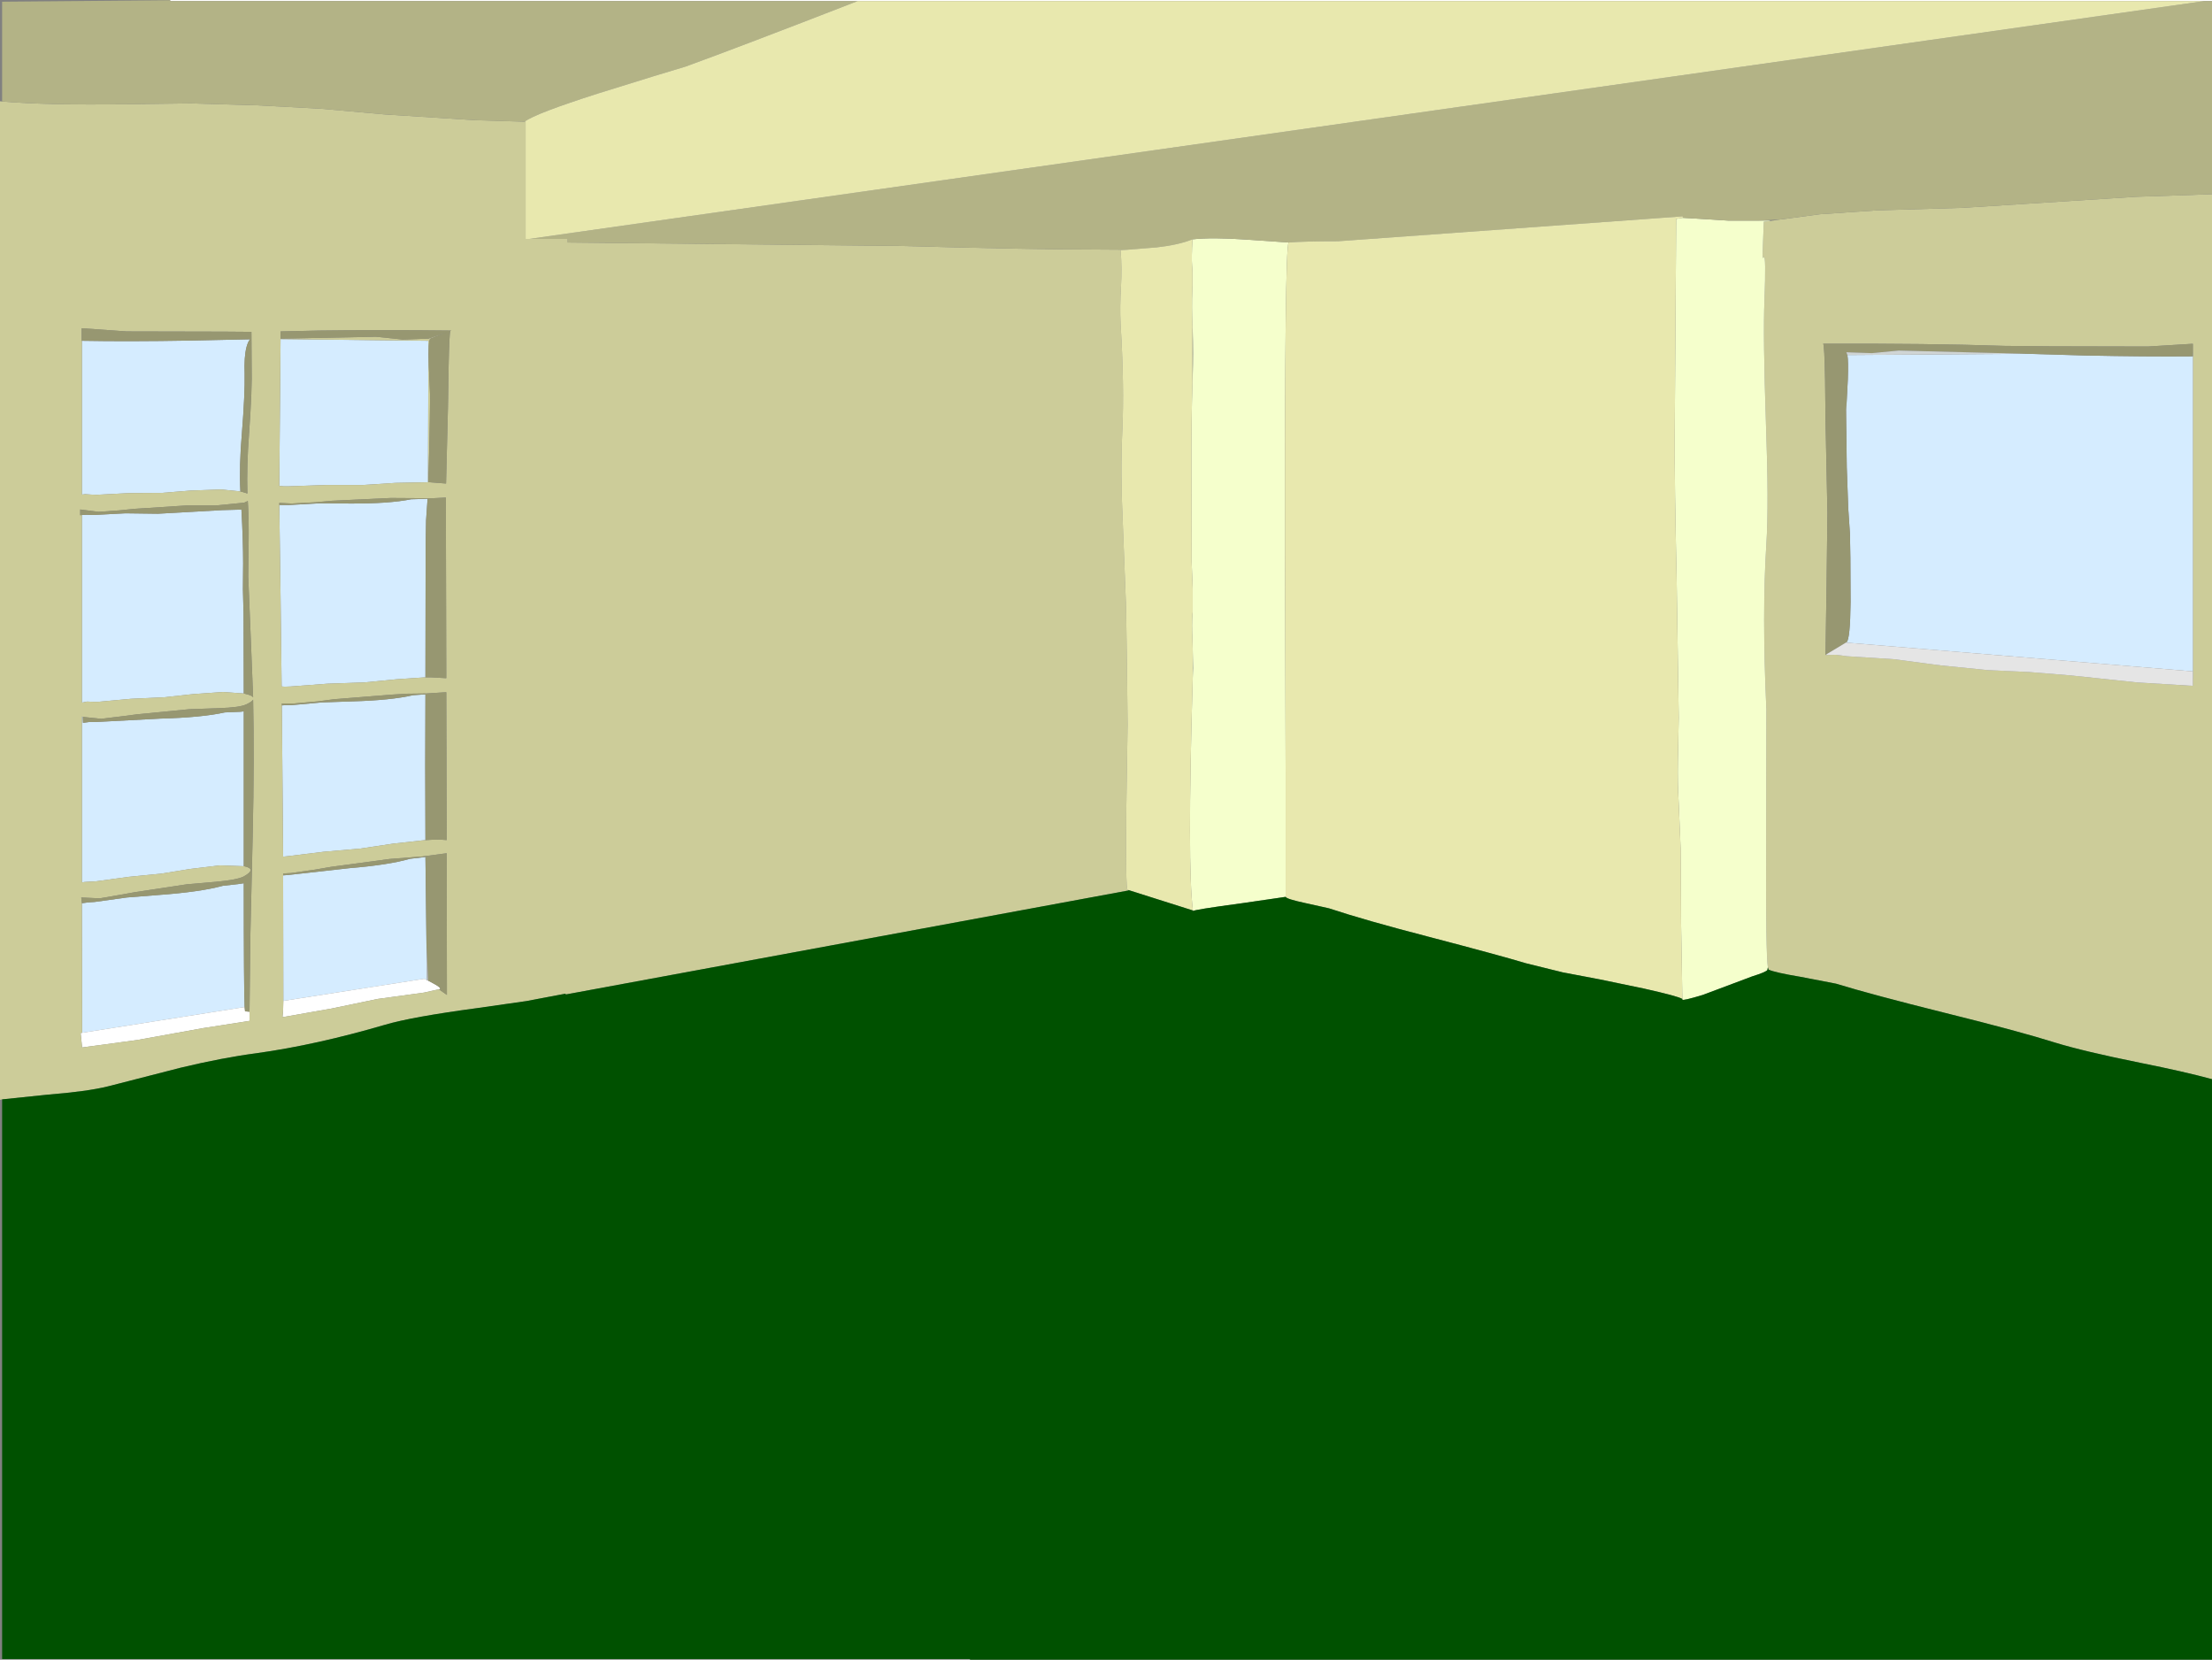
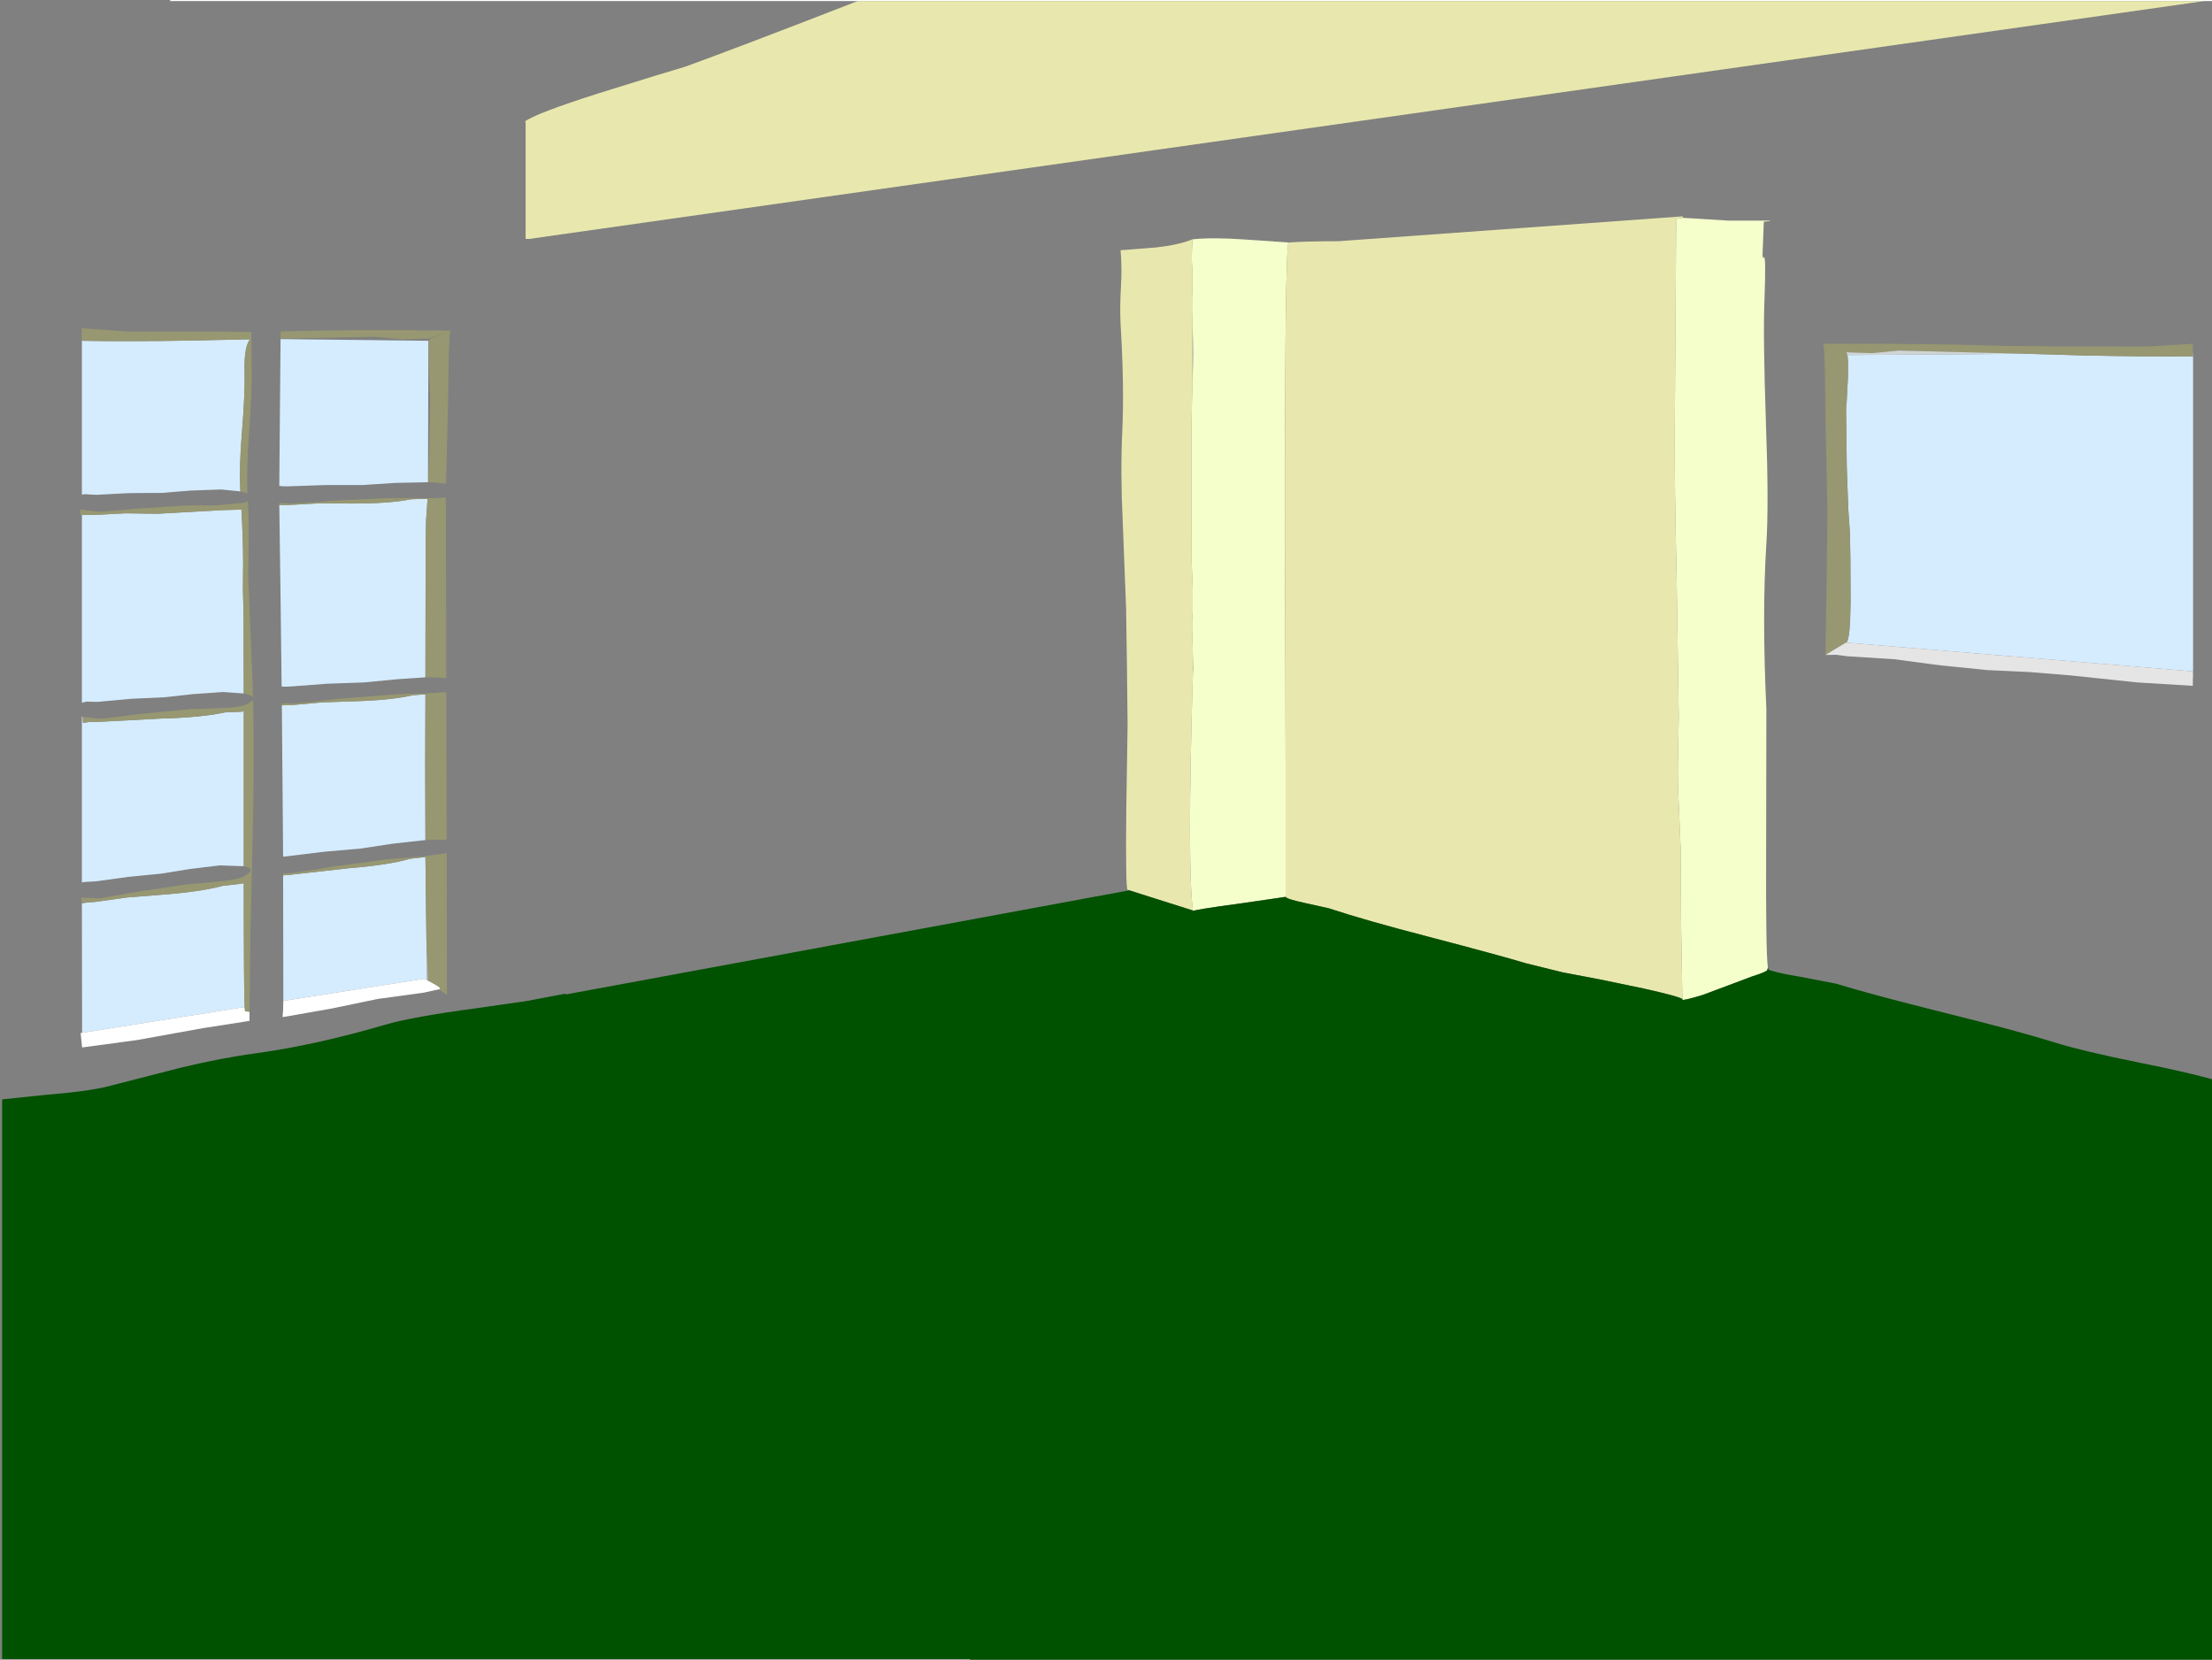
<svg xmlns="http://www.w3.org/2000/svg" height="390.1px" width="519.95px">
  <rect width="100%" height="100%" fill="#808080" stroke="none" />
  <g transform="matrix(1.0, 0.0, 0.0, 1.0, 259.95, 195.05)">
    <path d="M255.5 -112.1 L255.55 -112.1 255.55 -35.6 255.5 -35.6 255.5 -37.25 174.1 -44.0 174.1 -44.1 Q174.95 -44.8 175.05 -53.55 L175.0 -63.9 174.9 -69.6 174.5 -75.5 174.15 -85.25 174.05 -93.65 174.1 -100.1 174.4 -105.85 Q174.55 -110.2 174.3 -111.6 L216.3 -111.9 230.0 -111.5 Q244.65 -111.2 255.5 -111.3 L255.5 -112.1 M-240.7 -114.95 Q-229.85 -114.75 -215.3 -115.0 L-201.15 -115.3 Q-201.65 -114.8 -202.0 -113.5 -202.6 -111.2 -202.45 -107.2 -202.35 -102.55 -203.1 -93.1 -203.75 -85.6 -203.45 -79.55 L-207.95 -80.0 -215.05 -79.75 -221.9 -79.2 -229.6 -79.15 -237.25 -78.75 -238.5 -78.8 -239.95 -78.9 -240.7 -78.8 -240.7 -114.95 M-167.0 -81.55 L-174.7 -81.05 -183.35 -81.05 -191.95 -80.75 -193.35 -80.75 -194.3 -80.85 -194.25 -86.9 -194.0 -115.35 -159.25 -114.95 -159.35 -81.7 -167.0 -81.55 M-194.3 -76.35 L-193.55 -76.35 -192.05 -76.35 -184.85 -76.75 -177.65 -76.7 Q-168.5 -76.65 -163.3 -77.7 L-159.85 -77.8 -159.45 -77.8 -159.8 -72.75 -159.9 -67.05 -159.95 -35.85 -166.65 -35.4 -174.35 -34.65 -183.0 -34.35 -191.6 -33.7 -193.0 -33.65 -193.75 -33.7 -194.0 -54.7 -194.3 -76.35 M-202.65 -32.05 L-207.5 -32.4 -214.6 -31.9 -221.45 -31.15 -229.15 -30.8 -236.8 -30.1 -238.05 -30.1 -239.5 -30.15 -240.7 -29.9 -240.7 -74.0 -239.55 -74.05 -238.05 -74.0 -230.45 -74.4 -222.85 -74.3 -207.7 -75.15 -204.05 -75.25 -203.2 -75.25 Q-202.8 -68.0 -202.8 -62.65 L-202.85 -56.5 -202.7 -50.6 -202.65 -32.05 M-240.5 -26.55 L-240.45 -25.15 -238.95 -25.35 -237.4 -25.35 -222.2 -26.15 Q-212.55 -26.4 -207.1 -27.6 L-203.45 -27.75 -202.65 -27.85 -202.65 -3.9 -202.65 8.55 -208.25 8.35 -215.3 9.2 -222.1 10.3 -229.75 11.05 -237.4 12.1 -240.05 12.25 -240.7 12.35 -240.7 -26.65 -240.5 -26.55 M-240.7 17.25 L-239.2 17.05 -237.7 16.95 -230.15 15.9 -222.55 15.3 Q-212.9 14.6 -207.55 13.15 L-203.95 12.75 -202.65 12.55 Q-202.65 37.1 -202.45 41.65 L-240.65 47.7 -240.7 17.25 M-193.7 -29.25 L-193.0 -29.3 -191.55 -29.3 -184.35 -29.95 -177.15 -30.2 Q-168.0 -30.45 -162.85 -31.65 L-159.95 -31.85 -160.0 -15.15 -159.95 2.4 -167.6 3.25 -175.25 4.4 -183.85 5.15 -192.4 6.2 -193.4 6.3 -193.5 -5.85 -193.7 -29.25 M-193.4 10.7 L-192.1 10.6 -177.75 9.0 Q-168.6 8.25 -163.55 6.8 L-160.1 6.4 -159.95 6.35 -159.7 27.45 -159.7 35.25 -160.2 35.0 -193.35 40.2 -193.4 10.7" fill="#d5ecff" fill-rule="evenodd" stroke="none" />
    <path d="M-219.95 -195.0 L-219.95 -195.05 260.0 -195.05 260.0 -194.8 258.2 -194.8 -58.35 -194.8 -219.95 -194.8 -219.95 -195.0 M-202.45 41.65 L-202.35 42.65 -201.3 42.75 -201.3 44.9 -202.55 45.1 -212.2 46.6 -227.7 49.4 -240.65 51.15 -241.0 47.75 -240.65 47.7 -202.45 41.65 M-159.3 35.45 L-158.45 35.9 Q-155.7 37.35 -156.75 37.5 L-157.6 37.65 -160.25 38.25 -171.2 39.75 -182.0 42.0 -192.8 43.9 -193.55 44.0 -193.45 43.0 -193.4 42.2 -193.35 40.2 -160.2 35.0 -159.7 35.25 -159.3 35.45" fill="#ffffff" fill-rule="evenodd" stroke="none" />
-     <path d="M156.1 -143.1 L158.45 -143.45 167.9 -144.7 181.15 -145.6 201.4 -146.2 221.8 -147.5 242.2 -148.8 260.0 -149.4 260.0 58.6 Q253.6 56.85 243.1 54.75 229.75 52.05 223.1 50.0 214.7 47.35 197.35 43.05 179.9 38.7 171.6 36.15 L163.3 34.55 Q157.3 33.55 155.75 32.85 L155.6 32.3 Q155.1 28.85 155.2 4.5 L155.25 -28.4 Q154.2 -50.9 155.25 -67.2 155.85 -76.55 155.15 -95.6 154.45 -116.05 154.8 -124.4 155.2 -135.25 154.65 -134.55 L154.45 -134.4 154.35 -135.15 154.65 -142.95 156.1 -143.1 M5.05 -136.35 L3.45 -136.25 Q3.8 -132.2 3.55 -127.8 3.25 -122.9 3.45 -118.95 4.35 -104.25 3.85 -93.65 3.4 -83.85 3.95 -72.65 L4.75 -52.05 4.95 -38.45 5.1 -24.75 4.8 -5.1 Q4.6 13.85 5.1 14.1 L5.3 14.15 5.3 14.25 -127.0 38.7 -127.0 38.5 -136.25 40.25 -147.8 41.9 Q-163.1 43.95 -169.4 45.8 -185.6 50.55 -199.65 52.5 -207.65 53.55 -217.45 55.9 L-234.6 60.3 Q-239.45 61.5 -248.85 62.25 L-259.45 63.35 -259.95 63.45 -259.95 -171.25 -259.45 -171.2 Q-248.85 -170.3 -230.65 -170.55 L-215.05 -170.75 -199.6 -170.3 -184.55 -169.5 -169.45 -168.15 -148.25 -166.8 -136.65 -166.45 -136.4 -166.45 -136.4 -138.9 -135.5 -138.9 -126.5 -138.9 -126.5 -138.05 -48.55 -137.25 Q-17.75 -136.4 -2.3 -136.4 L5.05 -136.35 M255.5 -35.6 L255.55 -35.6 255.55 -112.1 255.5 -112.1 255.5 -114.25 244.9 -113.6 222.1 -113.65 211.25 -113.75 Q193.5 -114.35 168.6 -114.25 168.9 -114.05 169.05 -105.75 L169.15 -96.4 169.6 -74.5 169.4 -57.5 169.15 -41.1 169.6 -41.4 169.15 -41.1 171.65 -41.15 174.3 -40.8 185.35 -40.1 196.25 -38.65 207.2 -37.55 216.95 -37.1 226.75 -36.3 242.4 -34.65 255.5 -33.85 255.5 -35.6 M-203.45 -79.55 L-202.25 -79.2 -201.8 -79.05 Q-202.0 -85.45 -201.4 -93.25 -200.65 -103.7 -200.8 -108.85 L-200.85 -117.05 -207.35 -117.1 -230.15 -117.15 -240.75 -117.9 -240.75 -114.95 -240.7 -114.95 -240.7 -78.8 -239.95 -78.9 -238.5 -78.8 -237.25 -78.75 -229.6 -79.15 -221.9 -79.2 -215.05 -79.75 -207.95 -80.0 -203.45 -79.55 M-171.6 -115.9 L-165.3 -115.25 -159.25 -115.45 -155.05 -116.95 -158.8 -115.45 Q-159.35 -115.05 -159.15 -109.05 L-158.85 -101.95 Q-158.95 -90.75 -159.3 -81.7 L-159.0 -81.7 -155.1 -81.4 -154.65 -99.5 -154.5 -108.9 Q-154.35 -116.5 -154.1 -117.25 L-153.85 -117.35 -154.05 -117.35 Q-176.7 -117.65 -194.0 -117.15 L-194.0 -115.45 -171.6 -115.9 M-167.0 -81.55 L-159.35 -81.7 -159.25 -114.95 -194.0 -115.35 -194.25 -86.9 -194.3 -80.85 -193.35 -80.75 -191.95 -80.75 -183.35 -81.05 -174.7 -81.05 -167.0 -81.55 M-159.95 -35.85 L-158.7 -35.85 -155.05 -35.65 -155.15 -77.6 -155.15 -78.1 -158.1 -77.95 -159.45 -77.95 -160.3 -77.95 -168.1 -78.0 -181.95 -77.35 -185.75 -77.0 -191.4 -76.7 -194.3 -76.85 -194.3 -76.35 -194.0 -54.7 -193.75 -33.7 -193.0 -33.65 -191.6 -33.7 -183.0 -34.35 -174.35 -34.65 -166.65 -35.4 -159.95 -35.85 M-202.65 -32.05 L-201.85 -31.85 Q-200.7 -31.55 -200.45 -31.15 L-201.05 -46.2 -201.6 -59.55 -201.5 -68.0 Q-201.45 -72.8 -201.65 -76.35 L-201.7 -77.3 -202.55 -76.9 -209.1 -76.25 -209.3 -76.25 -216.05 -76.25 -228.4 -75.45 -231.8 -75.1 -236.8 -74.75 -241.1 -75.3 -241.1 -73.95 -240.7 -74.0 -240.7 -29.9 -239.5 -30.15 -238.05 -30.1 -236.8 -30.1 -229.15 -30.8 -221.45 -31.15 -214.6 -31.9 -207.5 -32.4 -202.65 -32.05 M-201.3 42.75 L-201.1 24.9 -200.55 1.15 Q-200.15 -16.9 -200.45 -30.6 -200.75 -30.1 -202.05 -29.5 -203.6 -28.75 -208.55 -28.6 L-215.5 -28.35 -227.8 -27.15 -231.2 -26.7 -236.2 -26.1 -240.5 -26.55 -240.7 -26.65 -240.7 12.35 -240.05 12.25 -237.4 12.1 -229.75 11.05 -222.1 10.3 -215.3 9.2 -208.25 8.35 -202.65 8.55 -202.55 8.55 Q-199.5 9.2 -202.65 10.95 -204.2 11.75 -209.1 12.2 L-216.05 12.8 -228.25 14.65 -231.6 15.25 -236.5 16.1 -240.85 15.9 -240.7 17.25 -240.65 47.7 -241.0 47.75 -240.65 51.15 -227.7 49.4 -212.2 46.6 -202.55 45.1 -201.3 44.9 -201.3 42.75 M-159.95 2.4 L-159.7 2.4 Q-157.0 2.2 -154.95 2.4 L-155.05 -32.35 -159.85 -32.05 -164.2 -32.0 -167.65 -31.8 -181.45 -30.7 -185.25 -30.2 -190.85 -29.7 -193.7 -29.7 -193.7 -29.25 -193.5 -5.85 -193.4 6.3 -192.4 6.2 -183.85 5.15 -175.25 4.4 -167.6 3.25 -159.95 2.4 M-156.75 37.5 L-154.9 38.8 -154.95 5.5 -160.65 6.25 -168.4 6.85 -182.15 8.7 -185.9 9.35 -191.5 10.15 -193.4 10.25 -193.4 10.7 -193.35 40.2 -193.4 42.2 -193.45 43.0 -193.55 44.0 -192.8 43.9 -182.0 42.0 -171.2 39.75 -160.25 38.25 -157.6 37.65 -156.75 37.5" fill="#cccc99" fill-rule="evenodd" stroke="none" />
    <path d="M153.5 -143.2 L156.1 -143.2 156.1 -143.1 154.65 -142.95 154.35 -135.15 154.45 -134.4 154.65 -134.55 Q155.2 -135.25 154.8 -124.4 154.45 -116.05 155.15 -95.6 155.85 -76.55 155.25 -67.2 154.2 -50.9 155.25 -28.4 L155.2 4.5 Q155.1 28.85 155.6 32.3 L155.5 32.9 Q155.4 33.35 151.9 34.45 L140.3 38.8 Q135.5 40.25 135.5 39.9 L135.5 39.75 135.2 21.8 135.1 4.5 134.65 -6.2 Q134.35 -11.1 134.45 -16.25 L134.65 -26.35 134.15 -59.3 Q133.65 -81.25 133.7 -92.35 L134.05 -143.6 135.6 -143.85 139.1 -143.65 146.25 -143.2 153.5 -143.2 M42.95 -138.05 Q42.0 -136.6 42.1 -65.4 L42.25 -13.1 42.25 15.7 42.25 15.75 31.95 17.25 Q20.45 18.8 20.45 19.1 L20.45 18.9 Q19.1 8.7 20.4 -35.35 L20.5 -38.0 20.4 -42.8 20.35 -44.45 Q20.15 -48.5 20.35 -50.75 L20.4 -51.15 20.4 -56.8 20.15 -62.95 20.1 -84.95 Q20.05 -96.0 20.35 -105.2 L20.4 -106.5 Q20.6 -112.05 20.4 -117.55 L20.35 -118.05 Q20.15 -123.15 20.3 -126.65 L20.35 -128.1 20.35 -131.2 20.25 -132.7 Q20.1 -134.45 20.35 -138.8 25.05 -139.3 32.8 -138.75 L42.95 -138.05" fill="#f5ffcc" fill-rule="evenodd" stroke="none" />
-     <path d="M158.45 -143.45 L153.5 -143.2 146.25 -143.2 139.1 -143.65 135.6 -143.85 135.6 -144.2 54.6 -138.35 Q46.85 -138.35 42.95 -138.05 L32.8 -138.75 Q25.05 -139.3 20.35 -138.8 17.2 -137.5 11.9 -136.9 L5.05 -136.35 -2.3 -136.4 Q-17.75 -136.4 -48.55 -137.25 L-126.5 -138.05 -126.5 -138.9 -135.5 -138.9 258.2 -194.8 260.0 -194.8 260.0 -149.4 242.2 -148.8 221.8 -147.5 201.4 -146.2 181.15 -145.6 167.9 -144.7 158.45 -143.45 M-219.95 -195.0 L-219.95 -194.8 -58.35 -194.8 Q-85.75 -184.15 -98.8 -179.4 L-106.25 -177.15 -119.3 -173.1 Q-134.05 -168.4 -136.65 -166.45 L-148.25 -166.8 -169.45 -168.15 -184.55 -169.5 -199.6 -170.3 -215.05 -170.75 -230.65 -170.55 Q-248.85 -170.3 -259.45 -171.2 L-259.45 -194.65 -219.95 -195.0" fill="#b3b386" fill-rule="evenodd" stroke="none" />
    <path d="M135.6 -143.85 L134.05 -143.6 133.7 -92.35 Q133.65 -81.25 134.15 -59.3 L134.65 -26.35 134.45 -16.25 Q134.35 -11.1 134.65 -6.2 L135.1 4.5 135.2 21.8 135.5 39.75 Q134.5 39.1 126.45 37.3 L116.1 35.15 107.4 33.5 98.7 31.35 Q92.75 29.55 75.55 25.05 60.9 21.25 52.45 18.45 L47.05 17.25 Q42.4 16.25 42.25 15.75 L42.25 15.7 42.25 -13.1 42.1 -65.4 Q42.0 -136.6 42.95 -138.05 46.85 -138.35 54.6 -138.35 L135.6 -144.2 135.6 -143.85 M20.35 -138.8 Q20.1 -134.45 20.25 -132.7 L20.35 -131.2 20.35 -128.1 20.3 -126.65 Q20.15 -123.15 20.35 -118.05 L20.35 -105.2 Q20.05 -96.0 20.1 -84.95 L20.15 -62.95 20.4 -56.8 20.4 -51.15 20.35 -50.75 Q20.15 -48.5 20.35 -44.45 L20.4 -42.8 20.4 -35.35 Q19.1 8.7 20.45 18.9 L20.45 18.95 5.3 14.15 5.1 14.1 Q4.6 13.85 4.8 -5.1 L5.1 -24.75 4.95 -38.45 4.75 -52.05 3.95 -72.65 Q3.4 -83.85 3.85 -93.65 4.35 -104.25 3.45 -118.95 3.25 -122.9 3.55 -127.8 3.8 -132.2 3.45 -136.25 L5.05 -136.35 11.9 -136.9 Q17.2 -137.5 20.35 -138.8 M-58.35 -194.8 L258.2 -194.8 -135.5 -138.9 -136.4 -138.9 -136.4 -166.45 -136.65 -166.45 Q-134.05 -168.4 -119.3 -173.1 L-106.25 -177.15 -98.8 -179.4 Q-85.75 -184.15 -58.35 -194.8" fill="#e8e8ae" fill-rule="evenodd" stroke="none" />
    <path d="M155.6 32.3 L155.75 32.85 Q157.3 33.55 163.3 34.55 L171.6 36.15 Q179.9 38.7 197.35 43.05 214.7 47.35 223.1 50.0 229.75 52.05 243.1 54.75 253.6 56.85 260.0 58.6 L260.0 62.1 260.0 195.05 -31.95 195.05 -31.95 194.9 -259.45 194.9 -259.45 63.35 -248.85 62.25 Q-239.45 61.5 -234.6 60.3 L-217.45 55.9 Q-207.65 53.55 -199.65 52.5 -185.6 50.55 -169.4 45.8 -163.1 43.95 -147.8 41.9 L-136.25 40.25 -127.0 38.5 -127.0 38.7 5.3 14.25 5.3 14.15 20.45 18.95 20.45 18.9 20.45 19.1 Q20.45 18.8 31.95 17.25 L42.25 15.75 Q42.4 16.25 47.05 17.25 L52.45 18.45 Q60.9 21.25 75.55 25.05 92.75 29.55 98.7 31.35 L107.4 33.5 116.1 35.15 126.45 37.3 Q134.5 39.1 135.5 39.75 L135.5 39.9 Q135.5 40.25 140.3 38.8 L151.9 34.45 Q155.4 33.35 155.5 32.9 L155.6 32.3" fill="#005100" fill-rule="evenodd" stroke="none" />
    <path d="M169.6 -41.4 L169.15 -41.1 169.4 -57.5 169.6 -74.5 169.15 -96.4 169.05 -105.75 Q168.9 -114.05 168.6 -114.25 193.5 -114.35 211.25 -113.75 L222.1 -113.65 244.9 -113.6 255.5 -114.25 255.5 -112.1 255.5 -111.3 Q244.65 -111.2 230.0 -111.5 L216.3 -111.9 186.35 -112.65 180.05 -112.05 174.05 -112.25 174.3 -111.6 Q174.55 -110.2 174.4 -105.85 L174.1 -100.1 174.0 -98.8 174.05 -93.65 174.15 -85.25 174.5 -75.5 174.9 -69.6 175.0 -63.9 175.05 -53.55 Q174.95 -44.8 174.1 -44.1 L174.0 -44.05 169.6 -41.4 M-203.45 -79.55 Q-203.75 -85.6 -203.1 -93.1 -202.35 -102.55 -202.45 -107.2 -202.6 -111.2 -202.0 -113.5 -201.65 -114.8 -201.15 -115.3 L-215.3 -115.0 Q-229.85 -114.75 -240.7 -114.95 L-240.75 -114.95 -240.75 -117.9 -230.15 -117.15 -207.35 -117.1 -200.85 -117.05 -200.8 -108.85 Q-200.65 -103.7 -201.4 -93.25 -202.0 -85.45 -201.8 -79.05 L-202.25 -79.2 -203.45 -79.55 M-171.6 -115.9 L-194.0 -115.45 -194.0 -117.15 Q-176.7 -117.65 -154.05 -117.35 L-153.85 -117.35 -154.1 -117.25 Q-154.35 -116.5 -154.5 -108.9 L-154.65 -99.5 -155.1 -81.4 -159.0 -81.7 -159.3 -81.7 Q-158.95 -90.75 -158.85 -101.95 L-159.15 -109.05 Q-159.35 -115.05 -158.8 -115.45 L-155.05 -116.95 -159.25 -115.45 -165.3 -115.25 -171.6 -115.9 M-159.95 -35.85 L-159.9 -67.05 -159.8 -72.75 -159.45 -77.8 -159.85 -77.8 -163.3 -77.7 Q-168.5 -76.65 -177.65 -76.7 L-184.85 -76.75 -192.05 -76.35 -193.55 -76.35 -194.3 -76.35 -194.3 -76.85 -191.4 -76.7 -185.75 -77.0 -181.95 -77.35 -168.1 -78.0 -160.3 -77.95 -159.45 -77.95 -158.1 -77.95 -155.15 -78.1 -155.15 -77.6 -155.05 -35.65 -158.7 -35.85 -159.95 -35.85 M-240.7 -74.0 L-241.1 -73.95 -241.1 -75.3 -236.8 -74.75 -231.8 -75.1 -228.4 -75.45 -216.05 -76.25 -209.3 -76.25 -209.1 -76.25 -202.55 -76.9 -201.7 -77.3 -201.65 -76.35 Q-201.45 -72.8 -201.5 -68.0 L-201.6 -59.55 -201.05 -46.2 -200.45 -31.15 Q-200.7 -31.55 -201.85 -31.85 L-202.65 -32.05 -202.7 -50.6 -202.85 -56.5 -202.8 -62.65 Q-202.8 -68.0 -203.2 -75.25 L-204.05 -75.25 -207.7 -75.15 -222.85 -74.3 -230.45 -74.4 -238.05 -74.0 -239.55 -74.05 -240.7 -74.0 M-240.5 -26.55 L-236.2 -26.1 -231.2 -26.7 -227.8 -27.15 -215.5 -28.35 -208.55 -28.6 Q-203.6 -28.75 -202.05 -29.5 -200.75 -30.1 -200.45 -30.6 -200.15 -16.9 -200.55 1.15 L-201.1 24.9 -201.3 42.75 -202.35 42.65 -202.45 41.65 Q-202.65 37.1 -202.65 12.55 L-203.95 12.75 -207.55 13.15 Q-212.9 14.6 -222.55 15.3 L-230.15 15.9 -237.7 16.95 -239.2 17.05 -240.7 17.25 -240.85 15.9 -236.5 16.1 -231.6 15.25 -228.25 14.65 -216.05 12.8 -209.1 12.2 Q-204.2 11.75 -202.65 10.95 -199.5 9.2 -202.55 8.55 L-202.65 8.55 -202.65 -3.9 -202.65 -27.85 -203.45 -27.75 -207.1 -27.6 Q-212.55 -26.4 -222.2 -26.15 L-237.4 -25.35 -238.95 -25.35 -240.45 -25.15 -240.5 -26.55 M-159.95 2.4 L-160.0 -15.15 -159.95 -31.85 -162.85 -31.65 Q-168.0 -30.45 -177.15 -30.2 L-184.35 -29.95 -191.55 -29.3 -193.0 -29.3 -193.7 -29.25 -193.7 -29.7 -190.85 -29.7 -185.25 -30.2 -181.45 -30.7 -167.65 -31.8 -164.2 -32.0 -159.85 -32.05 -155.05 -32.35 -154.95 2.4 Q-157.0 2.2 -159.7 2.4 L-159.95 2.4 M-193.4 10.7 L-193.4 10.25 -191.5 10.15 -185.9 9.35 -182.15 8.7 -168.4 6.85 -160.65 6.25 -154.95 5.5 -154.9 38.8 -156.75 37.5 Q-155.7 37.35 -158.45 35.9 L-159.3 35.45 -159.7 27.45 -159.95 6.35 -160.1 6.4 -163.55 6.8 Q-168.6 8.25 -177.75 9.0 L-192.1 10.6 -193.4 10.7" fill="#979771" fill-rule="evenodd" stroke="none" />
    <path d="M216.3 -111.9 L174.3 -111.6 174.05 -112.25 180.05 -112.05 186.35 -112.65 216.3 -111.9 M174.1 -100.1 L174.05 -93.65 174.0 -98.8 174.1 -100.1 M174.1 -44.1 L174.1 -44.0 174.0 -44.05 174.1 -44.1" fill="#cfd4d4" fill-rule="evenodd" stroke="none" />
    <path d="M255.5 -35.6 L255.5 -33.85 242.4 -34.65 226.75 -36.3 216.95 -37.1 207.2 -37.55 196.25 -38.65 185.35 -40.1 174.3 -40.8 171.65 -41.15 169.15 -41.1 169.6 -41.4 174.0 -44.05 174.1 -44.0 255.5 -37.25 255.5 -35.6" fill="#e5e5e5" fill-rule="evenodd" stroke="none" />
    <path d="M-159.7 27.45 L-159.3 35.45 -159.7 35.25 -159.7 27.45" fill="#b7bbbb" fill-rule="evenodd" stroke="none" />
  </g>
</svg>